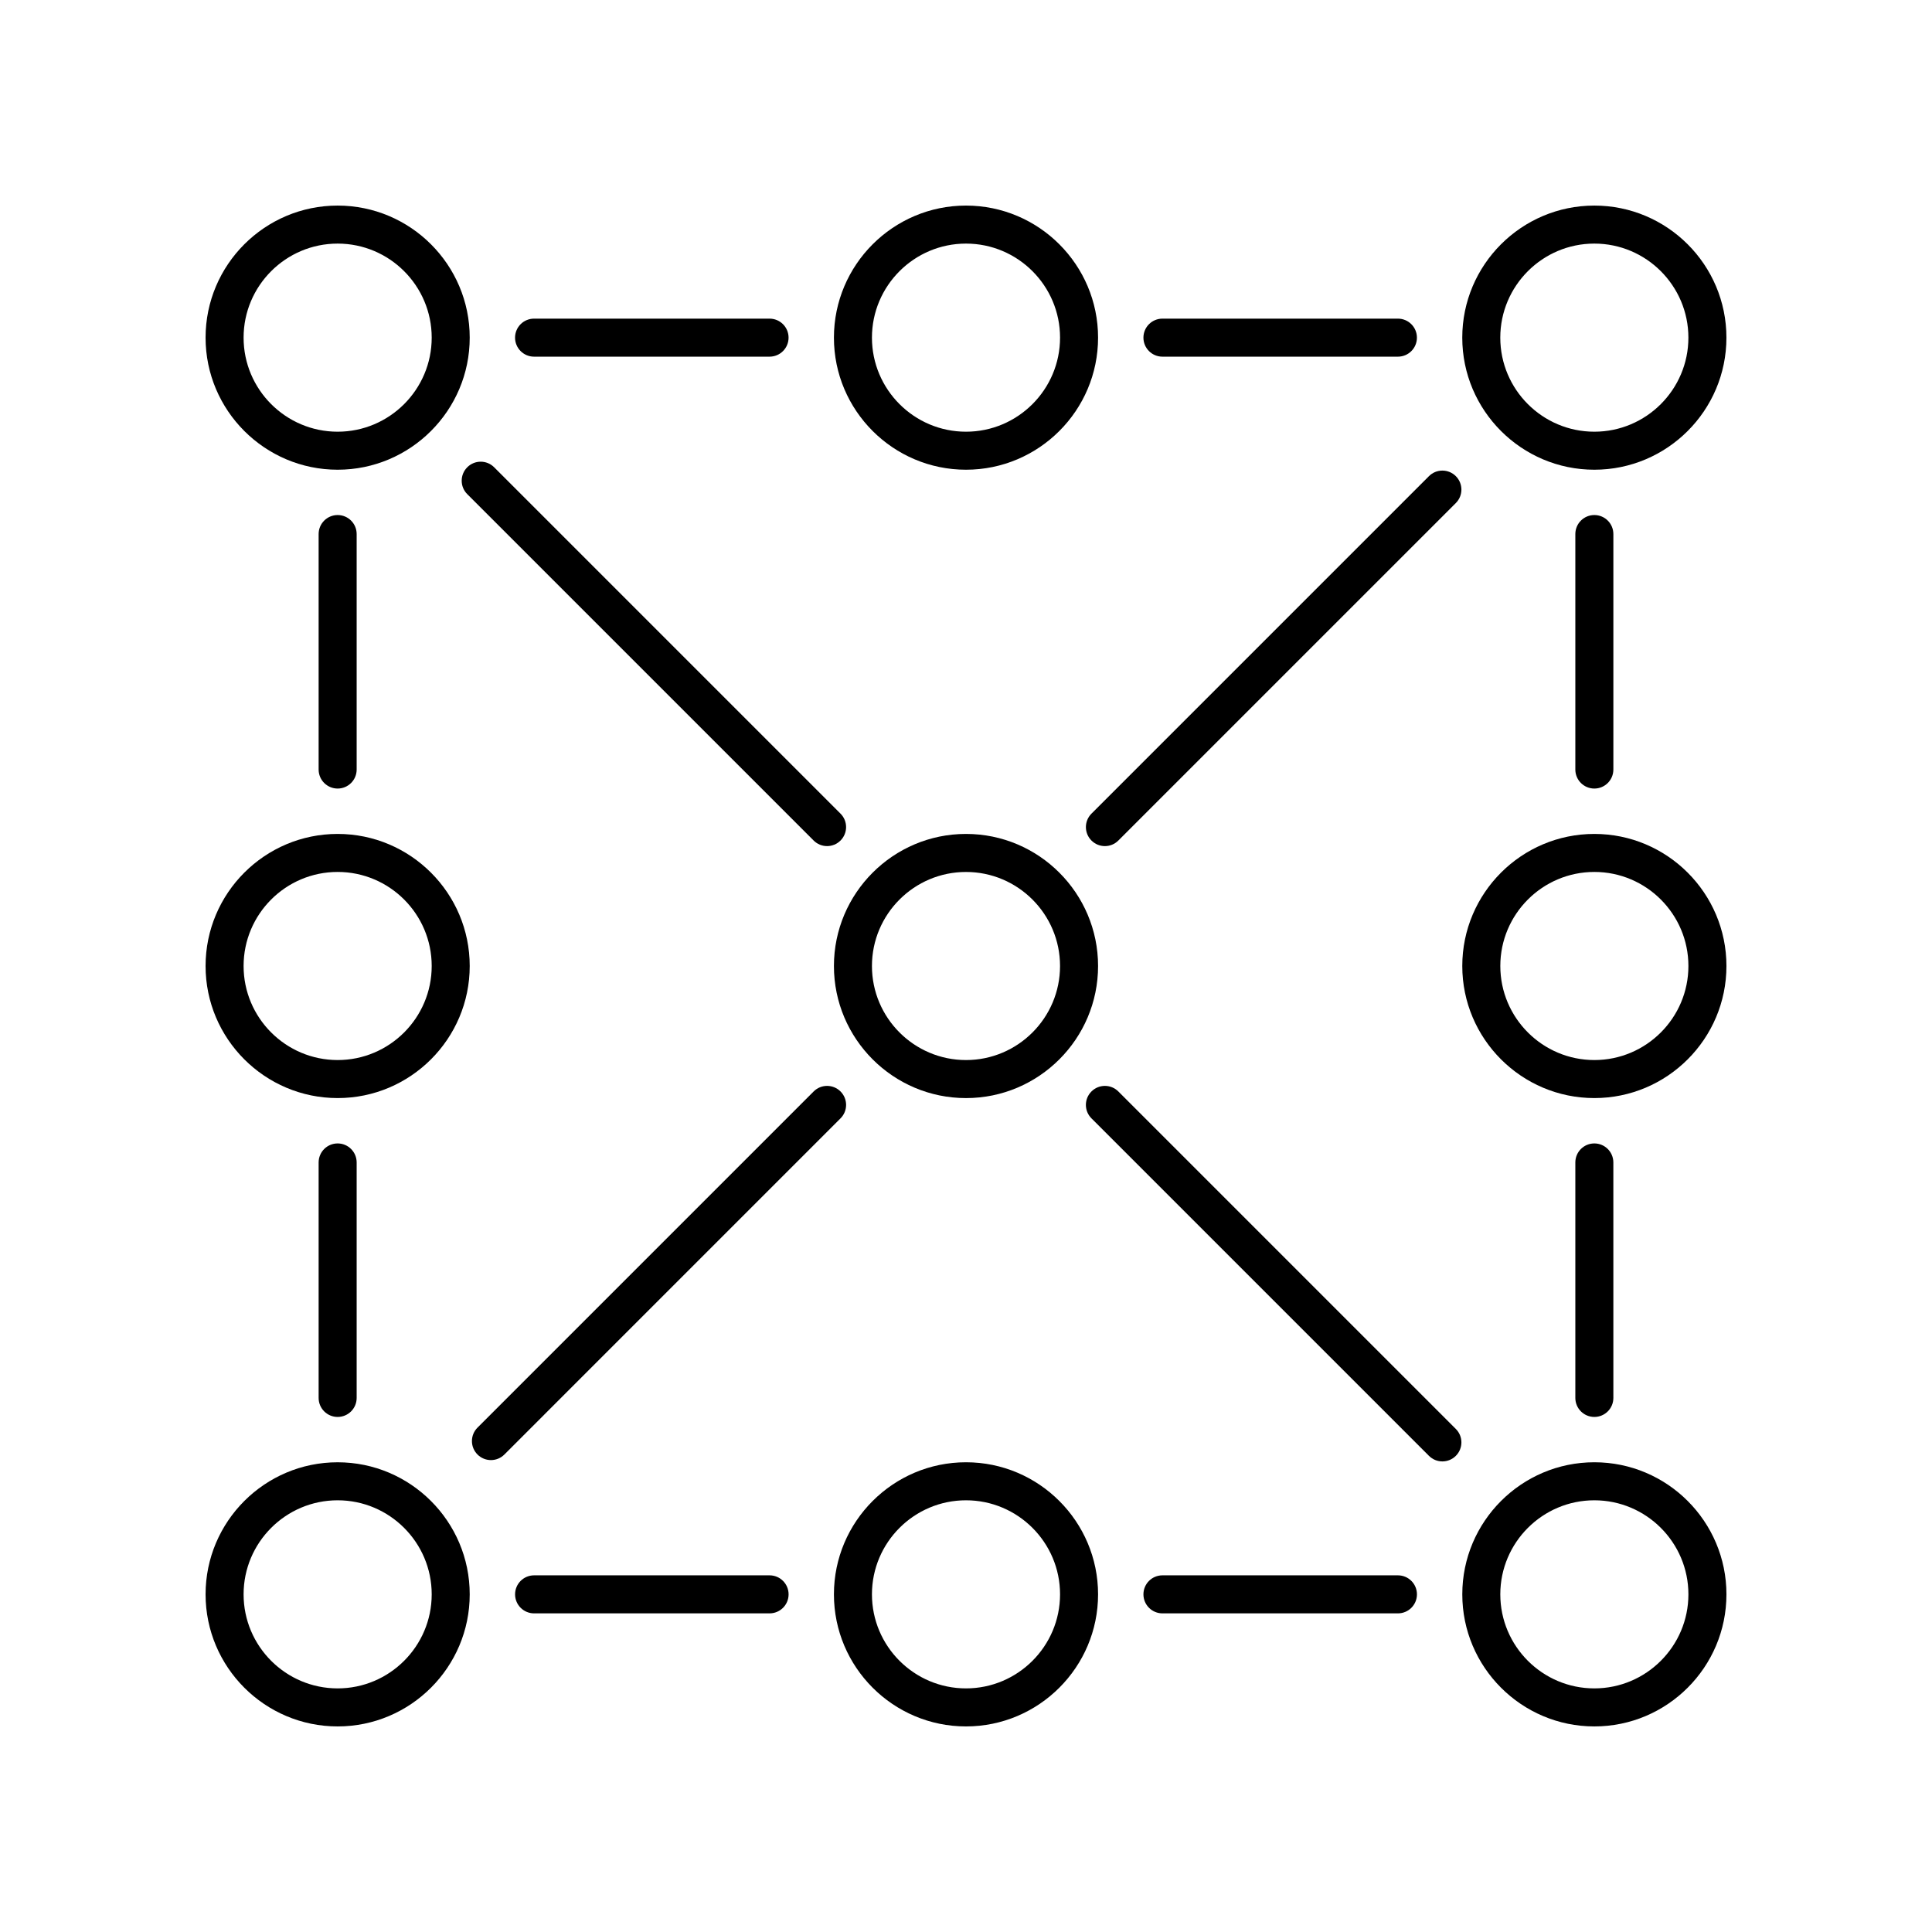
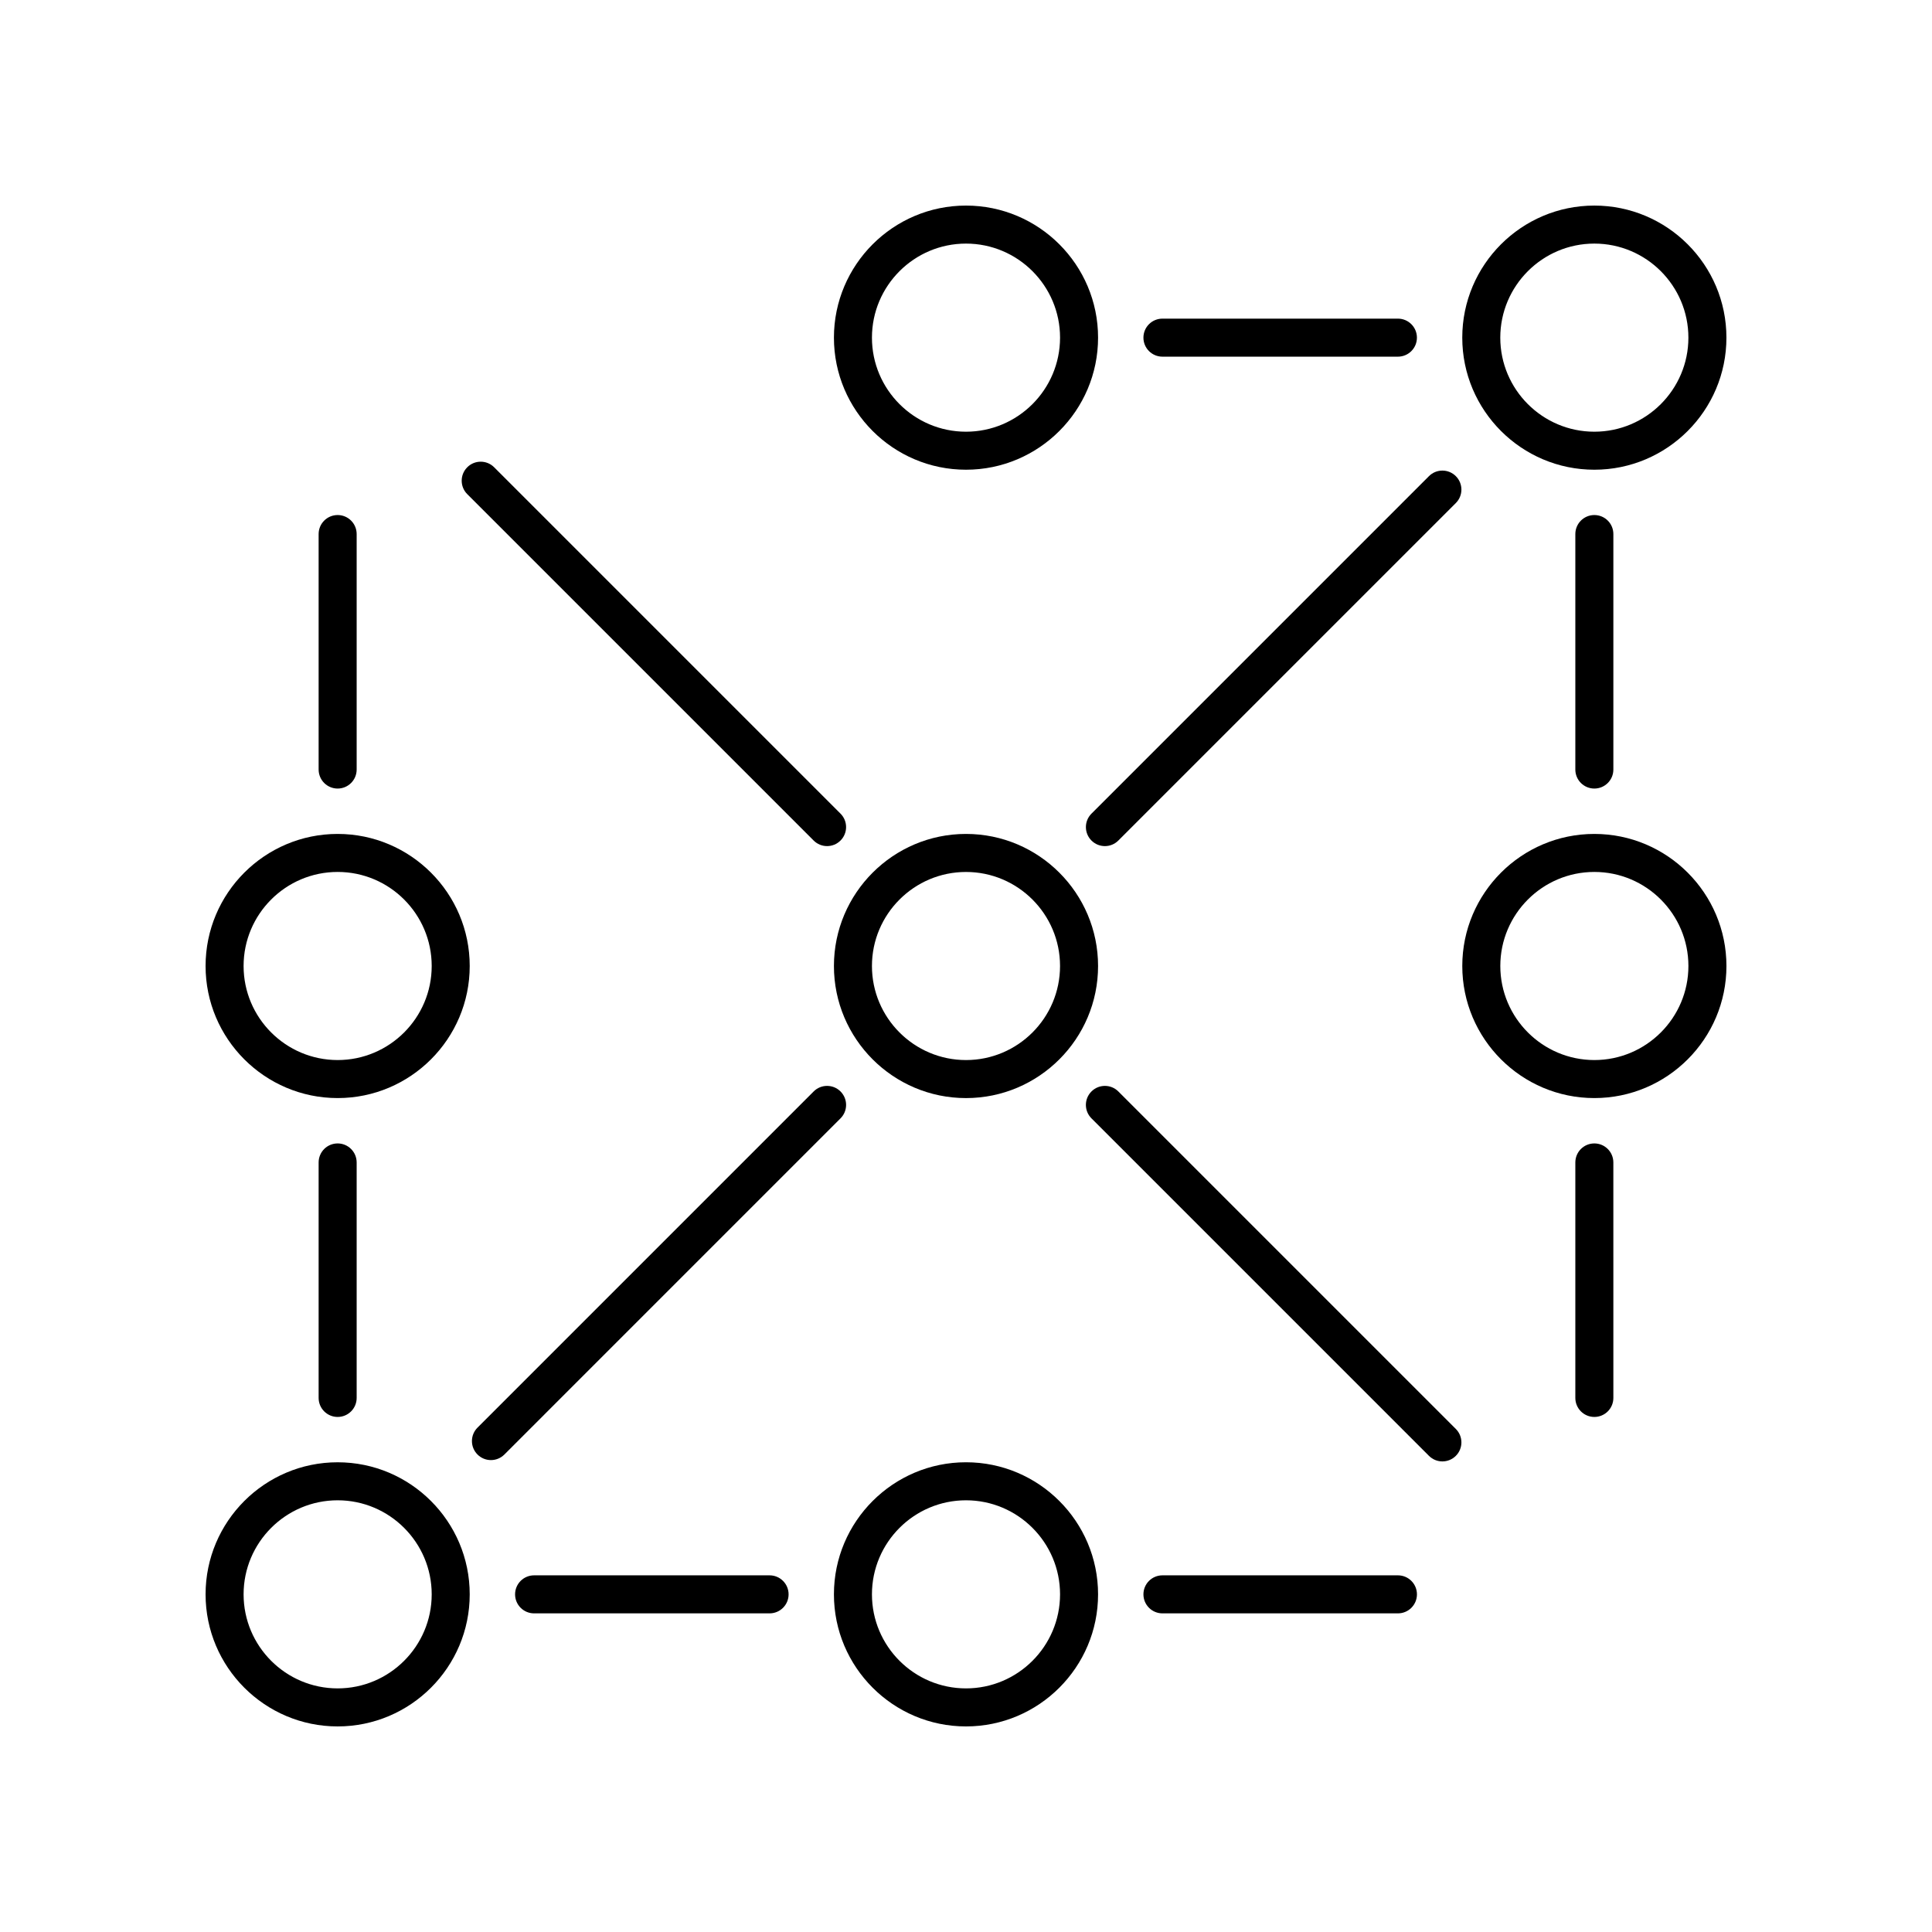
<svg xmlns="http://www.w3.org/2000/svg" fill="#000000" width="800px" height="800px" version="1.1" viewBox="144 144 512 512">
  <g>
-     <path d="m233.48 198.48c-19.301 0-35 15.699-35 35 0 19.297 15.699 35 35 35 19.301 0 35-15.703 35-35 0-19.301-15.699-35-35-35zm0 59.926c-13.742 0-24.926-11.184-24.926-24.926 0-13.746 11.184-24.926 24.926-24.926 13.742 0 24.926 11.18 24.926 24.926 0 13.742-11.184 24.926-24.926 24.926z" />
    <path d="m400 198.48c-19.301 0-35 15.703-35 35-0.004 19.297 15.699 35 35 35s35-15.703 35-35c0-19.301-15.699-35-35-35zm0 59.926c-13.742 0-24.926-11.18-24.926-24.926 0-13.746 11.184-24.926 24.926-24.926s24.926 11.18 24.926 24.926c-0.004 13.742-11.188 24.926-24.926 24.926z" />
    <path d="m601.52 233.48c0-19.301-15.699-35-35.004-35-19.301 0-35 15.703-35 35 0 19.297 15.699 35 35 35 19.305 0 35.004-15.703 35.004-35zm-35.004 24.926c-13.742 0-24.926-11.18-24.926-24.926 0.004-13.746 11.188-24.926 24.926-24.926 13.742 0 24.926 11.18 24.926 24.926 0 13.742-11.184 24.926-24.926 24.926z" />
-     <path d="m347.94 238.52c2.785 0 5.039-2.254 5.039-5.039 0-2.781-2.254-5.039-5.039-5.039h-62.406c-2.785 0-5.039 2.254-5.039 5.039 0 2.781 2.254 5.039 5.039 5.039z" />
    <path d="m514.46 238.52c2.785 0 5.039-2.254 5.039-5.039 0-2.781-2.254-5.039-5.039-5.039h-62.402c-2.785 0-5.039 2.254-5.039 5.039 0 2.781 2.254 5.039 5.039 5.039z" />
    <path d="m233.48 601.52c19.301 0 35-15.703 35-35 0-19.297-15.699-35-35-35-19.301-0.004-35 15.699-35 34.996 0 19.301 15.699 35.004 35 35.004zm0-59.926c13.742 0 24.926 11.18 24.926 24.926 0 13.742-11.184 24.922-24.926 24.922-13.742 0-24.926-11.18-24.926-24.926 0-13.742 11.184-24.922 24.926-24.922z" />
    <path d="m400 601.52c19.301 0 35-15.703 35-35 0-19.301-15.699-35.004-35-35.004s-35 15.703-35 35c-0.004 19.301 15.699 35.004 35 35.004zm0-59.926c13.742 0 24.926 11.18 24.926 24.926-0.004 13.742-11.188 24.922-24.926 24.922-13.742 0-24.926-11.18-24.926-24.926 0-13.742 11.184-24.922 24.926-24.922z" />
-     <path d="m566.52 601.52c19.305 0 35.004-15.703 35.004-35.004 0-19.297-15.699-35-35-35-19.301 0-35 15.703-35 35-0.004 19.301 15.695 35.004 34.996 35.004zm0-59.926c13.742 0 24.926 11.18 24.926 24.922 0 13.746-11.184 24.926-24.926 24.926-13.742 0-24.926-11.18-24.926-24.926 0.004-13.742 11.188-24.922 24.926-24.922z" />
    <path d="m285.54 561.48c-2.785 0-5.039 2.254-5.039 5.039 0 2.781 2.254 5.039 5.039 5.039h62.406c2.785 0 5.039-2.254 5.039-5.039 0-2.781-2.254-5.039-5.039-5.039z" />
    <path d="m452.06 561.48c-2.785 0-5.039 2.254-5.039 5.039 0 2.781 2.254 5.039 5.039 5.039h62.406c2.785 0 5.039-2.254 5.039-5.039 0-2.781-2.254-5.039-5.039-5.039z" />
    <path d="m233.48 435c19.301 0 35-15.703 35-35s-15.699-35-35-35c-19.301-0.004-35 15.699-35 35 0 19.297 15.699 35 35 35zm0-59.926c13.742 0 24.926 11.18 24.926 24.926 0 13.742-11.184 24.926-24.926 24.926-13.742-0.004-24.926-11.184-24.926-24.926 0-13.746 11.184-24.926 24.926-24.926z" />
    <path d="m400 365c-19.301 0-35 15.703-35 35-0.004 19.301 15.699 35.004 35 35.004s35-15.703 35-35c0-19.301-15.699-35.004-35-35.004zm0 59.926c-13.742 0-24.926-11.18-24.926-24.926 0-13.742 11.184-24.922 24.926-24.922 13.738 0 24.922 11.18 24.922 24.926 0 13.742-11.184 24.922-24.922 24.922z" />
    <path d="m566.52 435c19.305 0 35.004-15.703 35.004-35s-15.699-35-35-35c-19.305-0.004-35.004 15.699-35.004 35 0 19.297 15.699 35 35 35zm0-59.926c13.742 0 24.926 11.18 24.926 24.926 0 13.742-11.184 24.926-24.926 24.926-13.738-0.004-24.922-11.184-24.922-24.926 0-13.746 11.184-24.926 24.922-24.926z" />
    <path d="m267.83 267.83c-1.969 1.969-1.969 5.156 0 7.125l91.793 91.793c0.984 0.984 2.273 1.477 3.562 1.477s2.578-0.492 3.562-1.477c1.969-1.969 1.969-5.156 0-7.125l-91.793-91.793c-1.969-1.969-5.156-1.969-7.125 0z" />
    <path d="m526.25 531.29c1.289 0 2.578-0.492 3.562-1.477 1.969-1.969 1.969-5.156 0-7.125l-89.438-89.438c-1.969-1.969-5.156-1.969-7.125 0s-1.969 5.156 0 7.125l89.438 89.438c0.984 0.984 2.273 1.477 3.562 1.477z" />
    <path d="m228.44 285.53v62.406c0 2.781 2.254 5.039 5.039 5.039 2.785 0 5.039-2.254 5.039-5.039v-62.406c0-2.781-2.254-5.039-5.039-5.039-2.785 0-5.039 2.258-5.039 5.039z" />
    <path d="m228.44 452.06v62.406c0 2.781 2.254 5.039 5.039 5.039 2.785 0 5.039-2.254 5.039-5.039v-62.406c0-2.781-2.254-5.039-5.039-5.039-2.785 0-5.039 2.254-5.039 5.039z" />
    <path d="m561.48 285.53v62.406c0 2.781 2.254 5.039 5.039 5.039 2.785 0 5.039-2.254 5.039-5.039v-62.406c0-2.781-2.254-5.039-5.039-5.039-2.785 0-5.039 2.258-5.039 5.039z" />
    <path d="m561.48 452.06v62.406c0 2.781 2.254 5.039 5.039 5.039 2.785 0 5.039-2.254 5.039-5.039l-0.004-62.406c0-2.781-2.254-5.039-5.039-5.039-2.781 0-5.035 2.254-5.035 5.039z" />
    <path d="m433.25 366.75c0.984 0.984 2.273 1.477 3.562 1.477 1.289 0 2.578-0.492 3.562-1.477l89.438-89.438c1.969-1.969 1.969-5.156 0-7.125s-5.156-1.969-7.125 0l-89.438 89.438c-1.965 1.969-1.965 5.156 0 7.125z" />
    <path d="m366.75 433.25c-1.969-1.969-5.156-1.969-7.125 0l-89.082 89.086c-1.969 1.969-1.969 5.156 0 7.125 0.984 0.984 2.273 1.477 3.562 1.477 1.289 0 2.578-0.492 3.562-1.477l89.082-89.086c1.969-1.969 1.969-5.156 0-7.125z" />
  </g>
</svg>